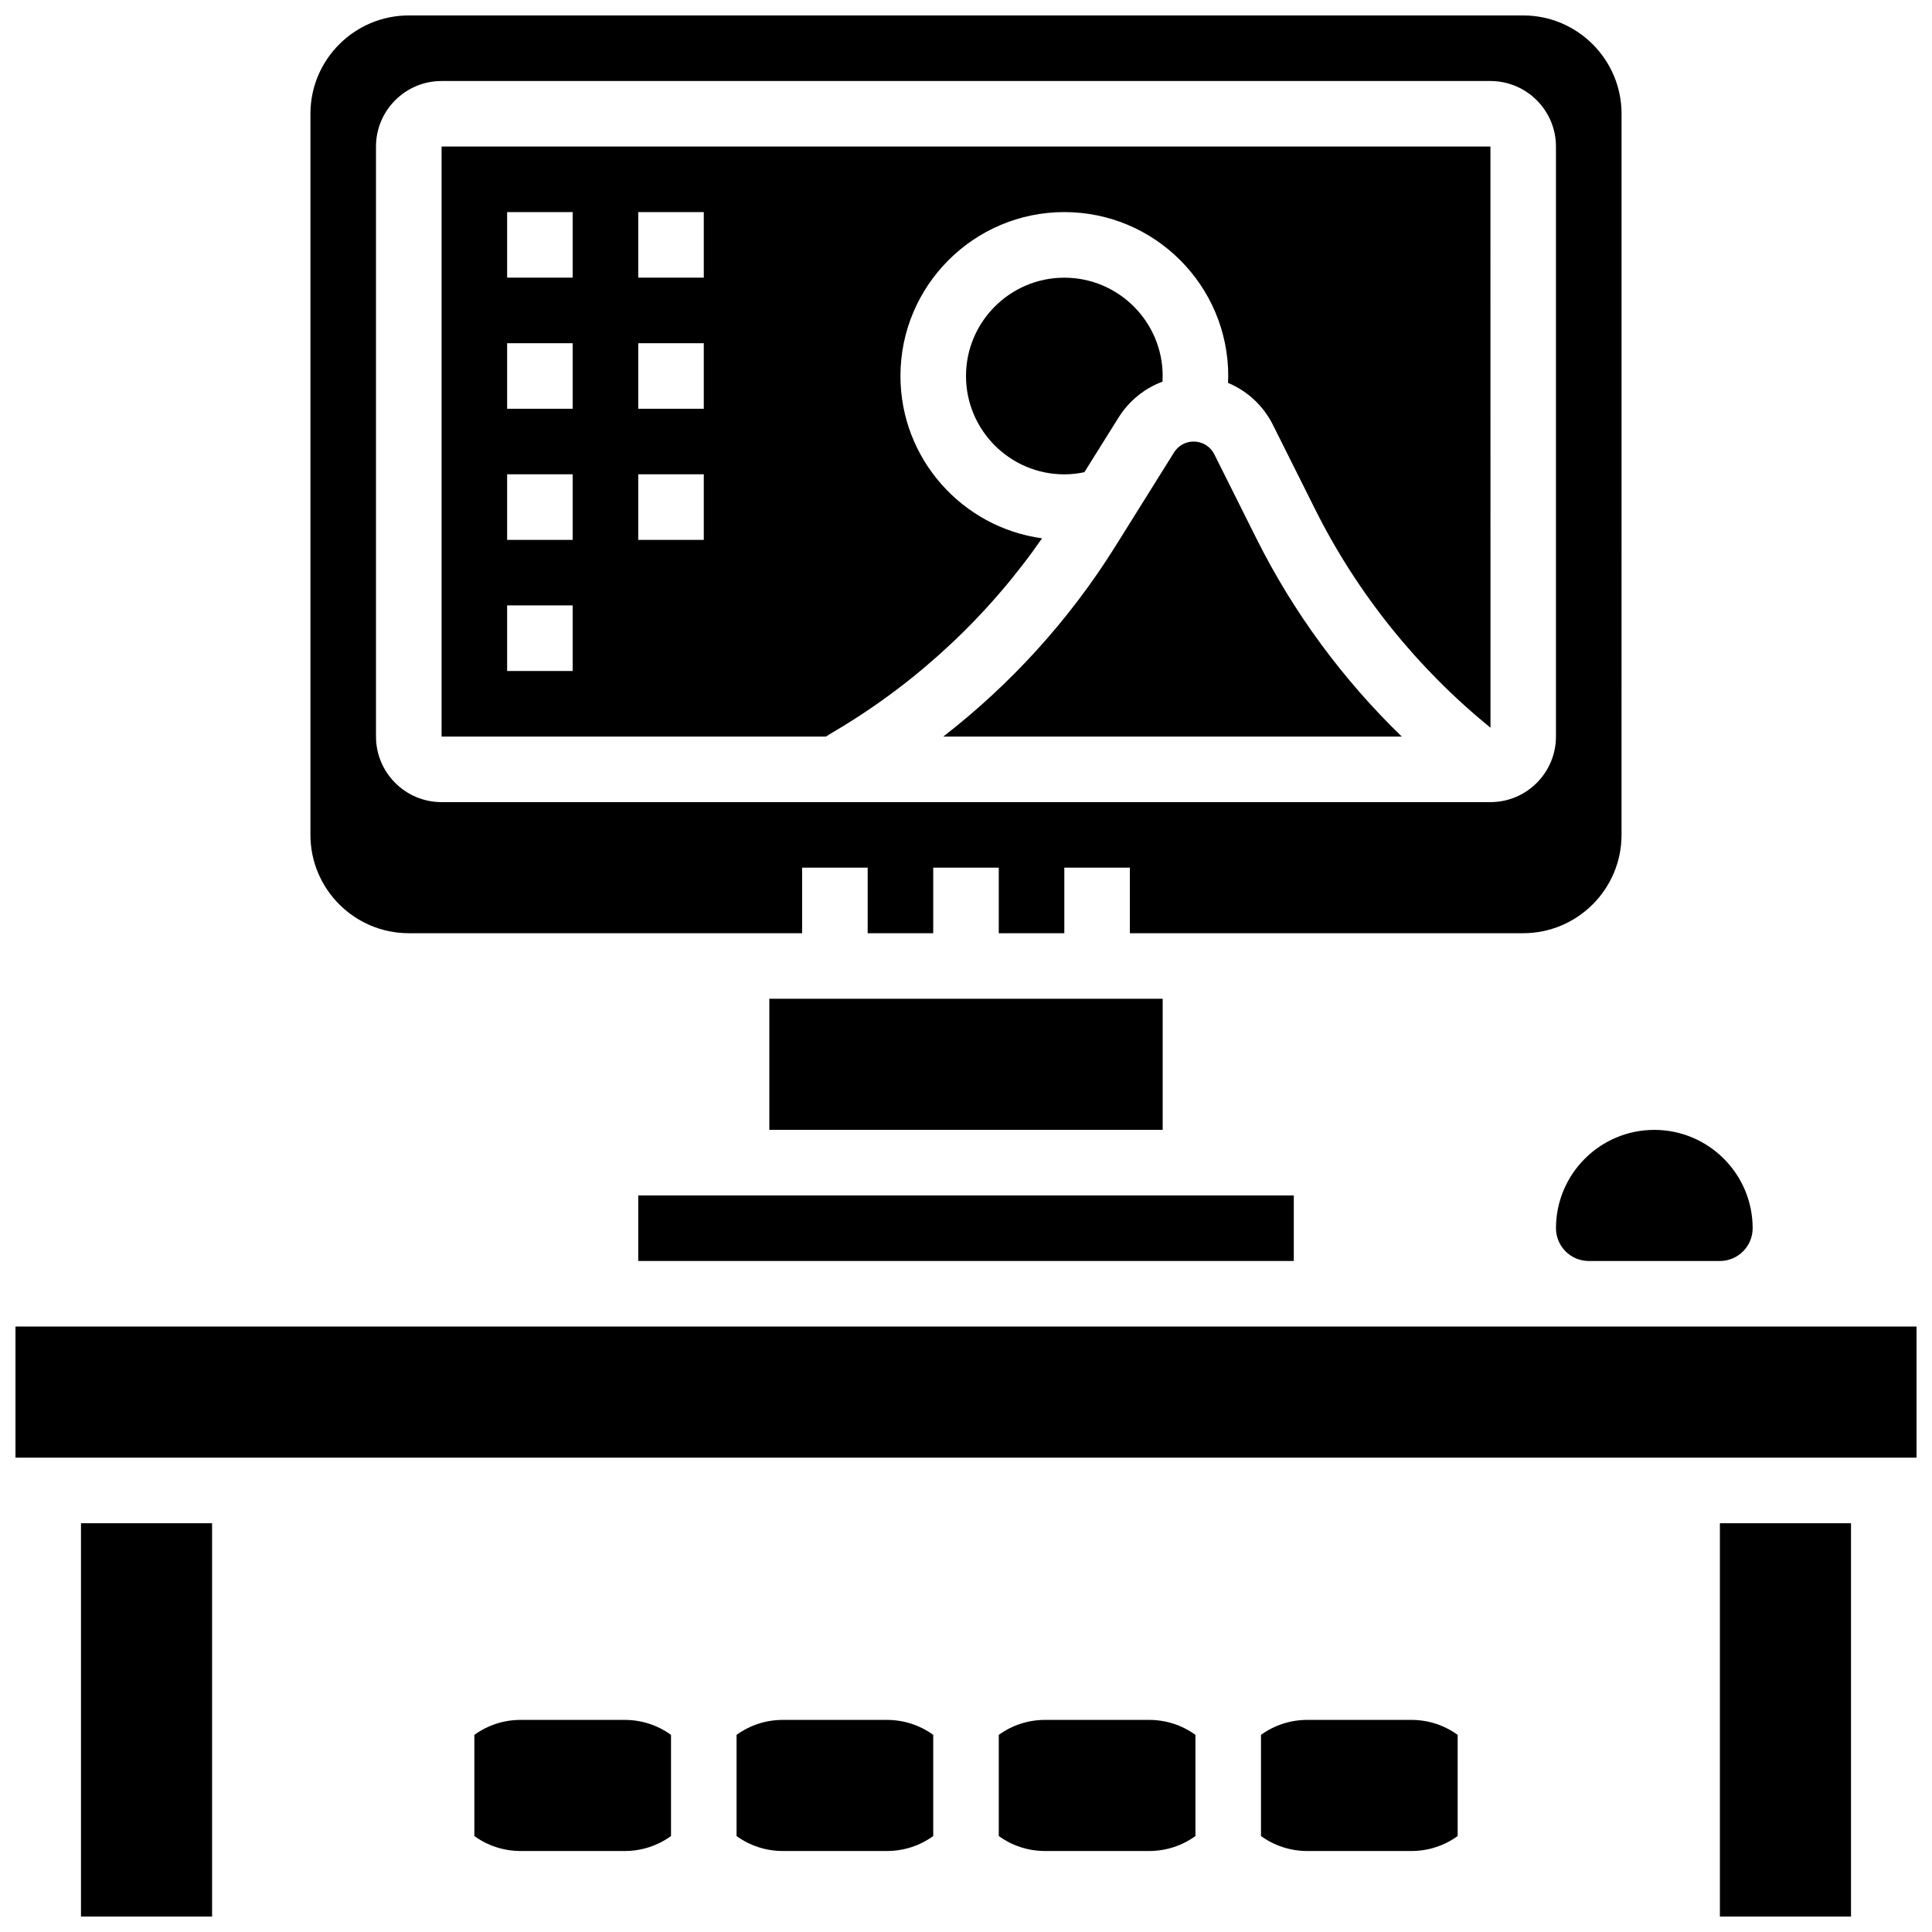
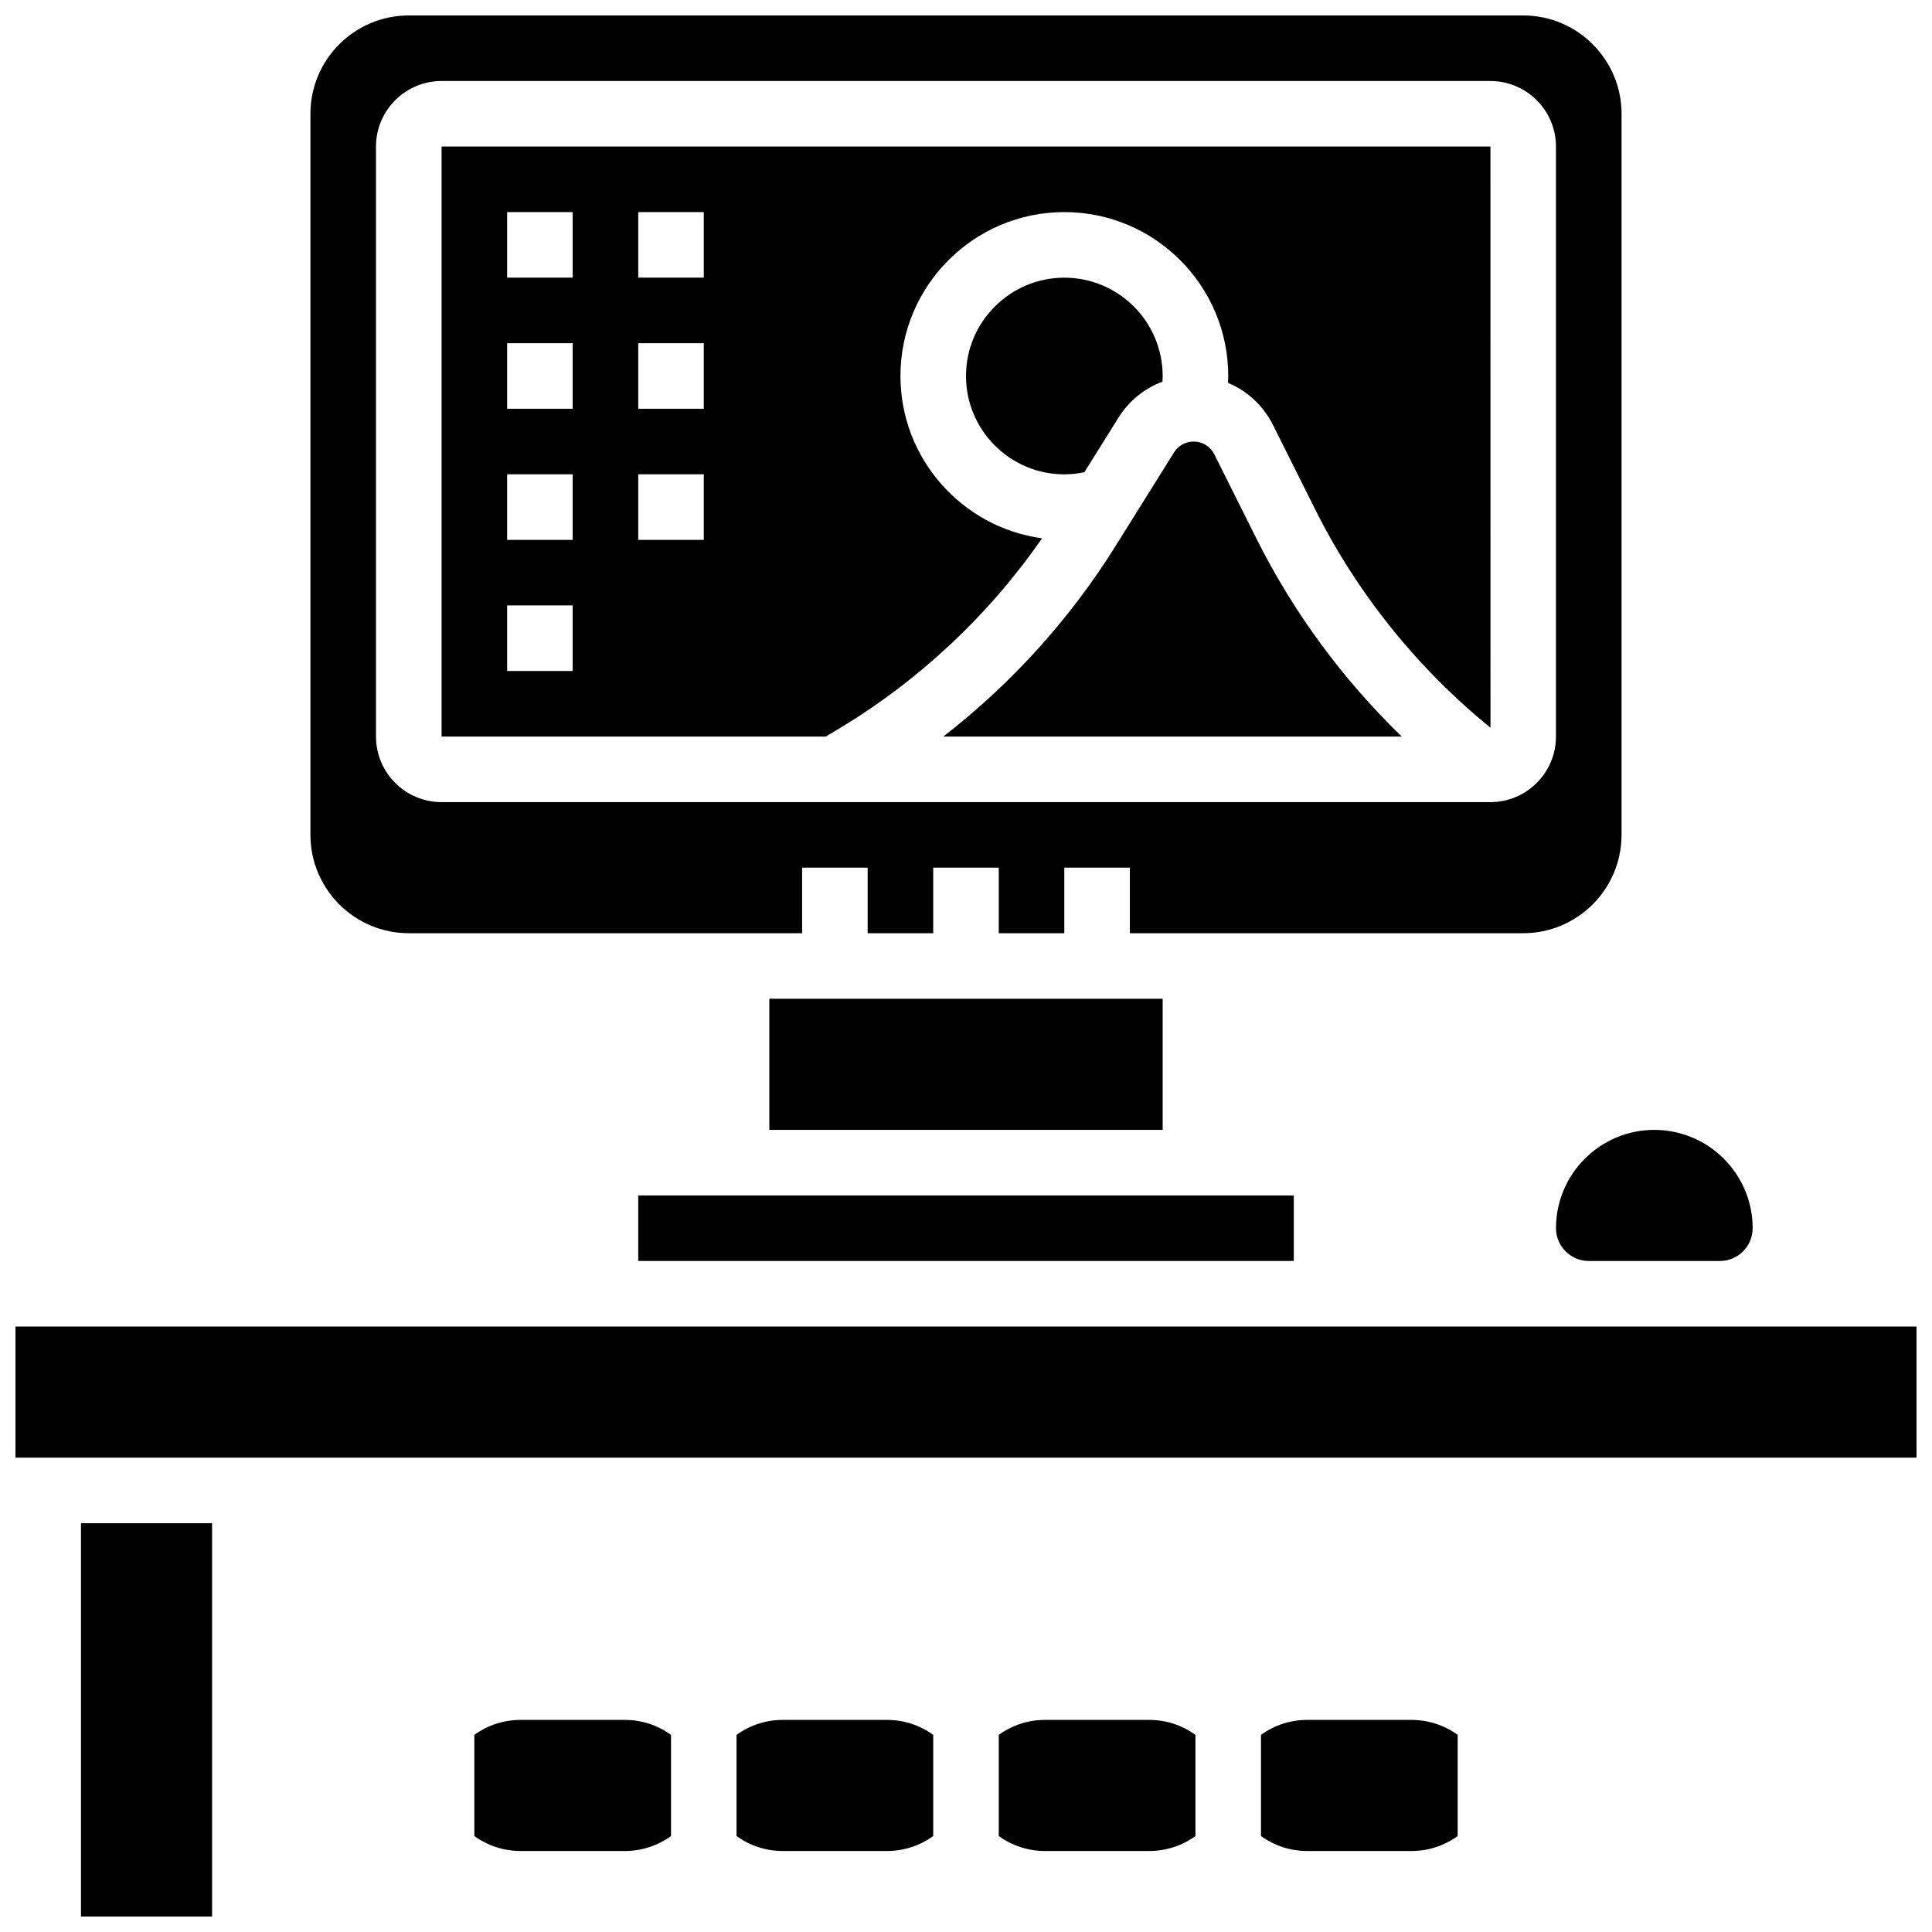
<svg xmlns="http://www.w3.org/2000/svg" width="800px" height="800px" version="1.1" viewBox="144 144 512 512">
  <defs>
    <clipPath id="d">
      <path d="m226 148.09h348v243.91h-348z" />
    </clipPath>
    <clipPath id="c">
      <path d="m599 547h36v104.9h-36z" />
    </clipPath>
    <clipPath id="b">
      <path d="m148.09 495h503.81v36h-503.81z" />
    </clipPath>
    <clipPath id="a">
      <path d="m165 547h36v104.9h-36z" />
    </clipPath>
  </defs>
  <g clip-path="url(#d)">
    <path d="m252.33 391.31h104.24v-17.371h17.371v17.371h17.371v-17.371h17.371v17.371h17.371v-17.371h17.371v17.371h104.24c14.367 0 26.059-11.691 26.059-26.059l0.004-191.1c0-14.367-11.691-26.059-26.059-26.059h-295.34c-14.371 0-26.062 11.691-26.062 26.059v191.1c0 14.367 11.691 26.059 26.062 26.059zm-8.688-208.47c0-9.578 7.793-17.371 17.371-17.371h277.96c9.578 0 17.371 7.793 17.371 17.371v156.36c0 9.578-7.793 17.371-17.371 17.371h-277.96c-9.578 0-17.371-7.793-17.371-17.371z" />
  </g>
  <path d="m347.88 408.68h104.24v34.746h-104.24z" />
  <path d="m366.3 337.12c21.254-12.754 39.727-30.102 53.859-50.461-21.164-2.891-37.531-21.074-37.531-43.02 0-23.949 19.484-43.434 43.434-43.434 23.949 0 43.434 19.484 43.434 43.434 0 0.609-0.031 1.219-0.059 1.824 5.09 2.125 9.344 6.016 11.922 11.168l11.227 22.453c11.121 22.242 27.098 42.086 46.41 57.762l-0.012-154.01h-277.96v156.36h101.83zm-70.535-15.305h-17.371v-17.371h17.371zm0-34.746h-17.371v-17.371h17.371zm0-34.742h-17.371v-17.375h17.371zm0-34.746h-17.371v-17.375h17.371zm34.746 69.488h-17.371v-17.371h17.371zm0-34.742h-17.371v-17.375h17.371zm0-34.746h-17.371v-17.375h17.371z" />
  <path d="m313.14 460.8h173.73v17.371h-173.73z" />
  <path d="m477.04 286.86-11.227-22.453c-1.047-2.094-3.148-3.391-5.484-3.391-2.129 0-4.074 1.078-5.199 2.883l-15.641 25.027c-12.043 19.266-27.547 36.352-45.508 50.27h121.5c-15.625-15.133-28.723-32.898-38.441-52.336z" />
  <path d="m556.35 469.49c0 4.789 3.898 8.688 8.688 8.688h34.746c4.789 0 8.688-3.898 8.688-8.688 0-14.367-11.691-26.059-26.059-26.059-14.371 0-26.062 11.691-26.062 26.059z" />
  <g clip-path="url(#c)">
-     <path d="m599.79 547.67h34.746v104.24h-34.746z" />
-   </g>
+     </g>
  <g clip-path="url(#b)">
    <path d="m599.79 495.55h-451.69v34.746h503.81v-34.746z" />
  </g>
  <g clip-path="url(#a)">
    <path d="m165.46 547.67h34.746v104.24h-34.746z" />
  </g>
  <path d="m452.07 245.14c0.027-0.496 0.047-0.996 0.047-1.492 0-14.367-11.691-26.059-26.059-26.059-14.367 0-26.059 11.691-26.059 26.059 0 14.367 11.691 26.059 26.059 26.059 1.789 0 3.566-0.203 5.312-0.566l9.027-14.441c2.797-4.481 6.91-7.781 11.672-9.559z" />
  <path d="m490.46 599.79c-4.473 0-8.73 1.391-12.285 3.969v26.809c3.551 2.578 7.812 3.969 12.285 3.969h27.551c4.473 0 8.73-1.391 12.285-3.969v-26.809c-3.551-2.578-7.812-3.969-12.285-3.969z" />
  <path d="m281.99 599.79c-4.473 0-8.73 1.391-12.285 3.969v26.809c3.551 2.578 7.812 3.969 12.285 3.969h27.551c4.473 0 8.73-1.391 12.285-3.969v-26.809c-3.551-2.578-7.812-3.969-12.285-3.969z" />
  <path d="m351.48 599.79c-4.473 0-8.73 1.391-12.285 3.969v26.809c3.551 2.578 7.812 3.969 12.285 3.969h27.551c4.473 0 8.73-1.391 12.285-3.969v-26.809c-3.551-2.578-7.812-3.969-12.285-3.969z" />
  <path d="m420.97 599.79c-4.473 0-8.73 1.391-12.285 3.969v26.809c3.551 2.578 7.812 3.969 12.285 3.969h27.551c4.473 0 8.73-1.391 12.285-3.969v-26.809c-3.551-2.578-7.812-3.969-12.285-3.969z" />
</svg>